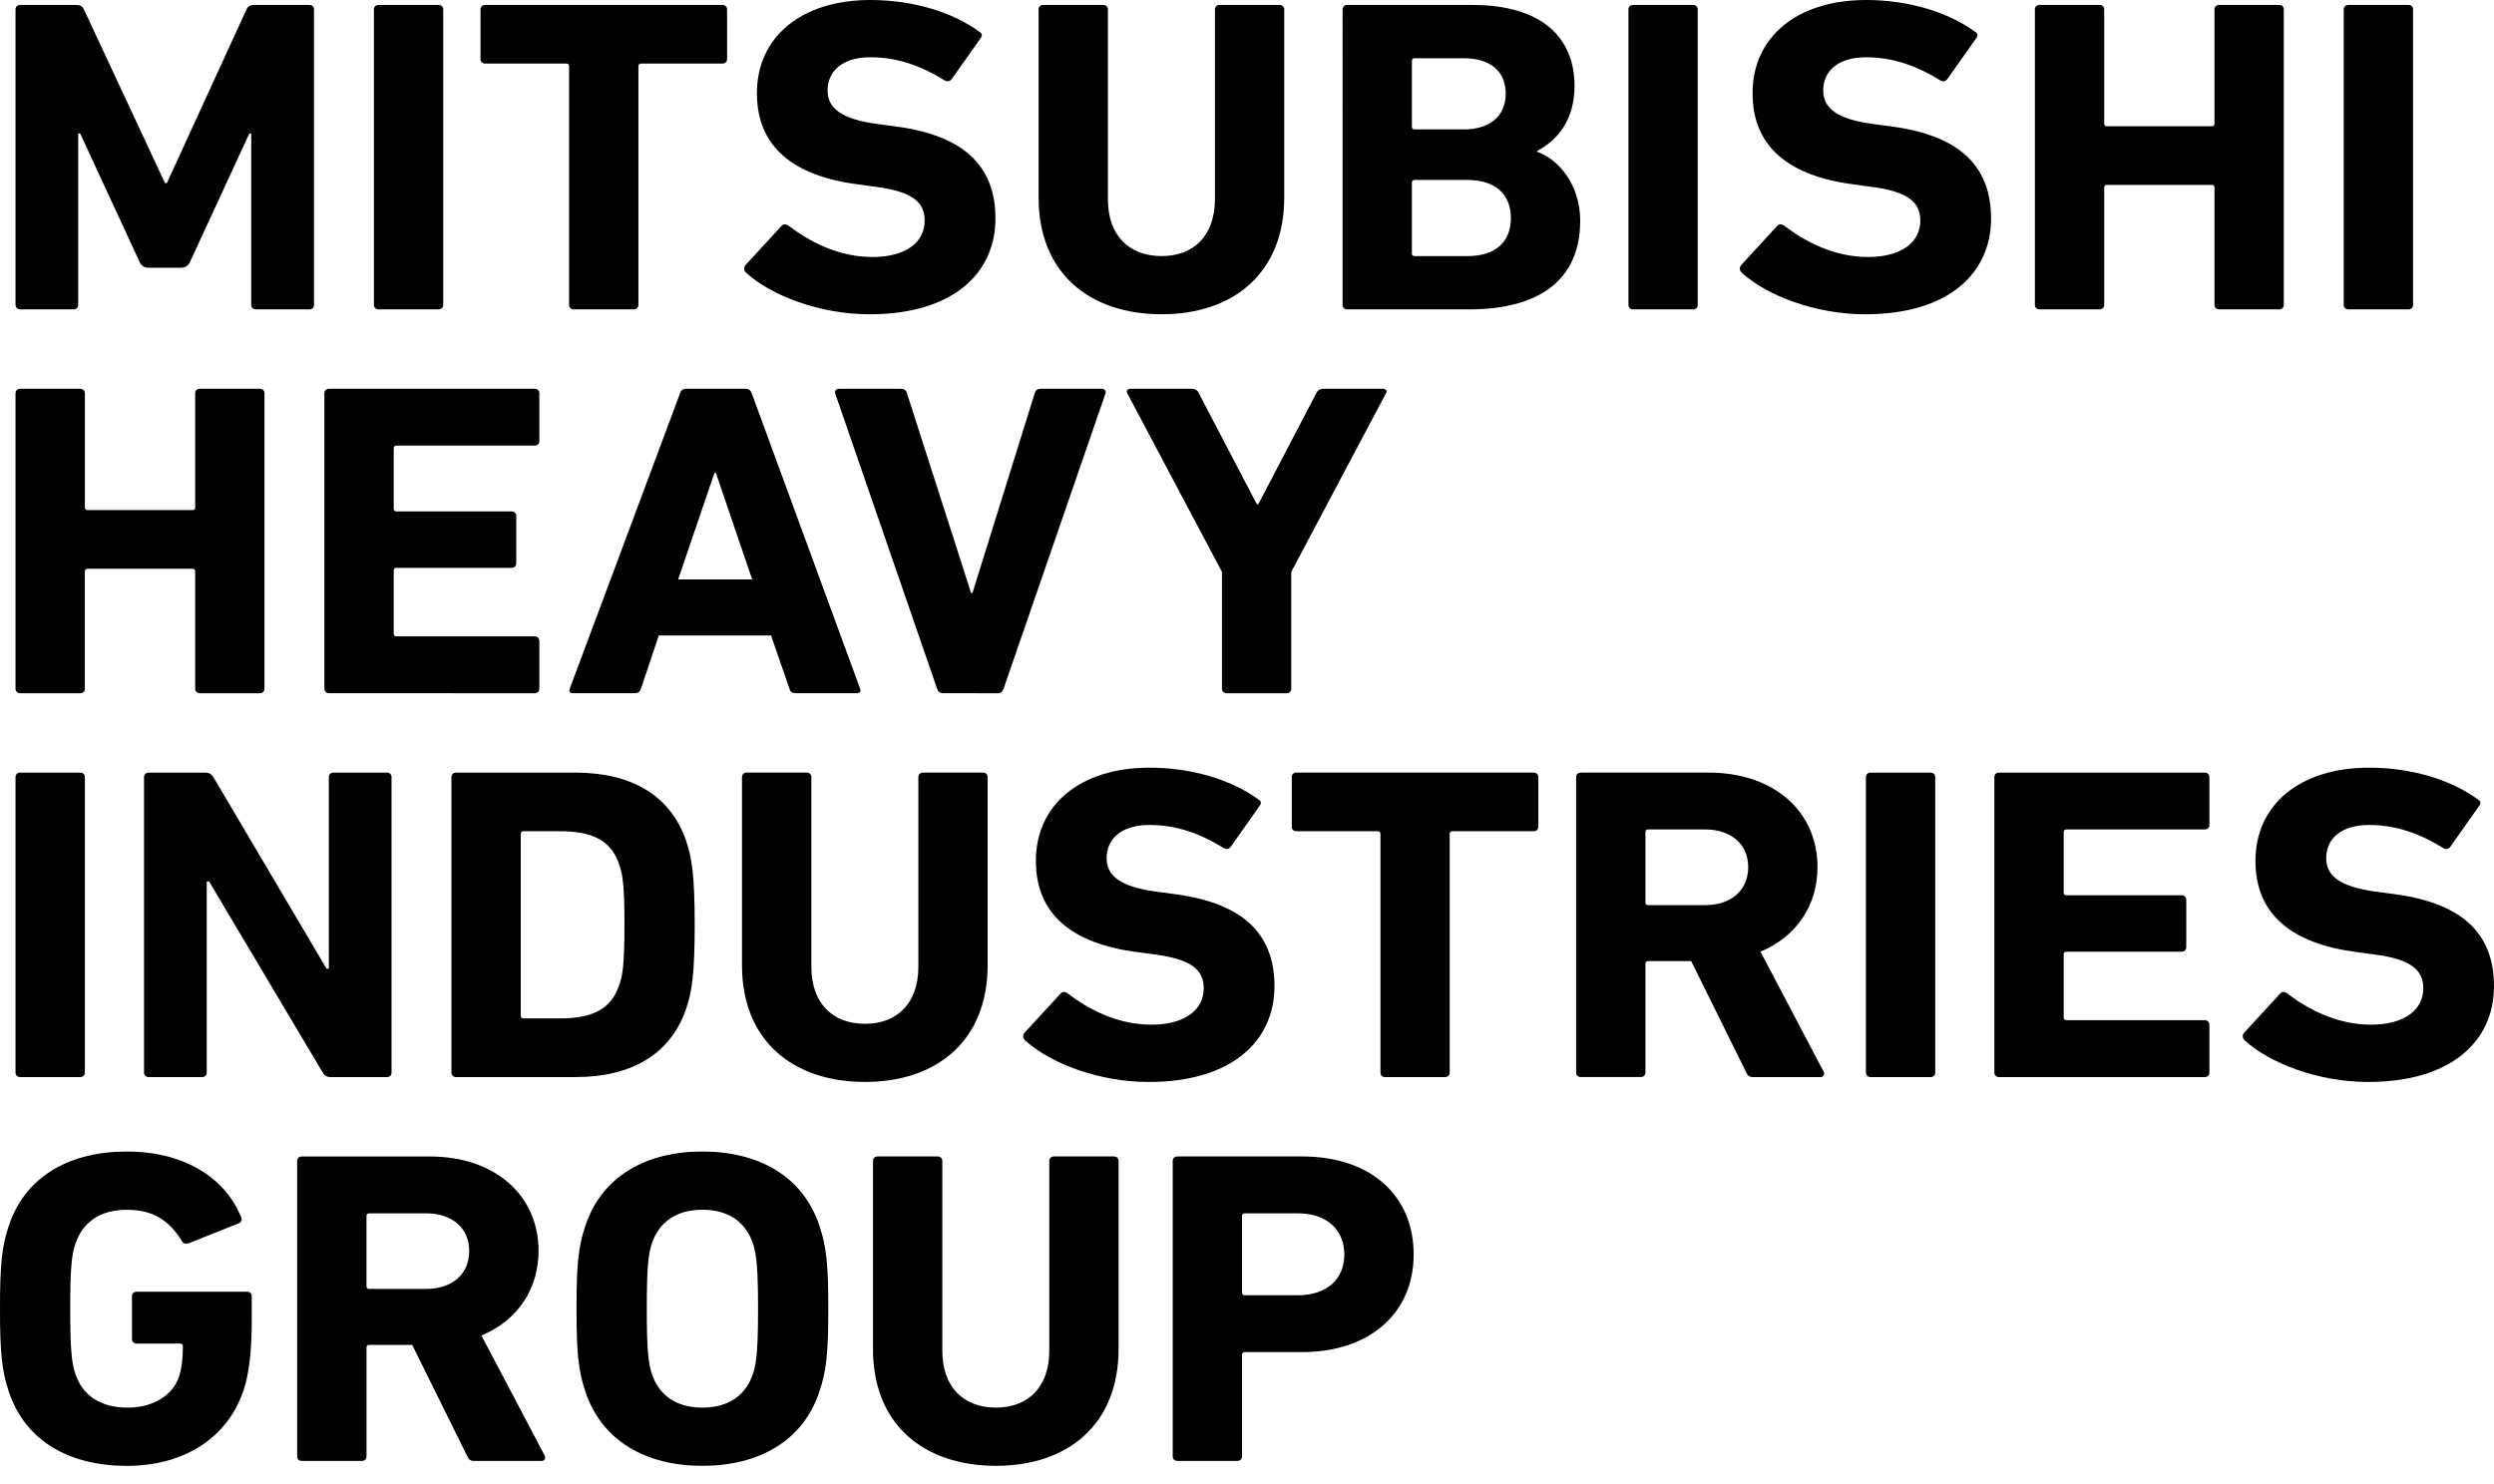
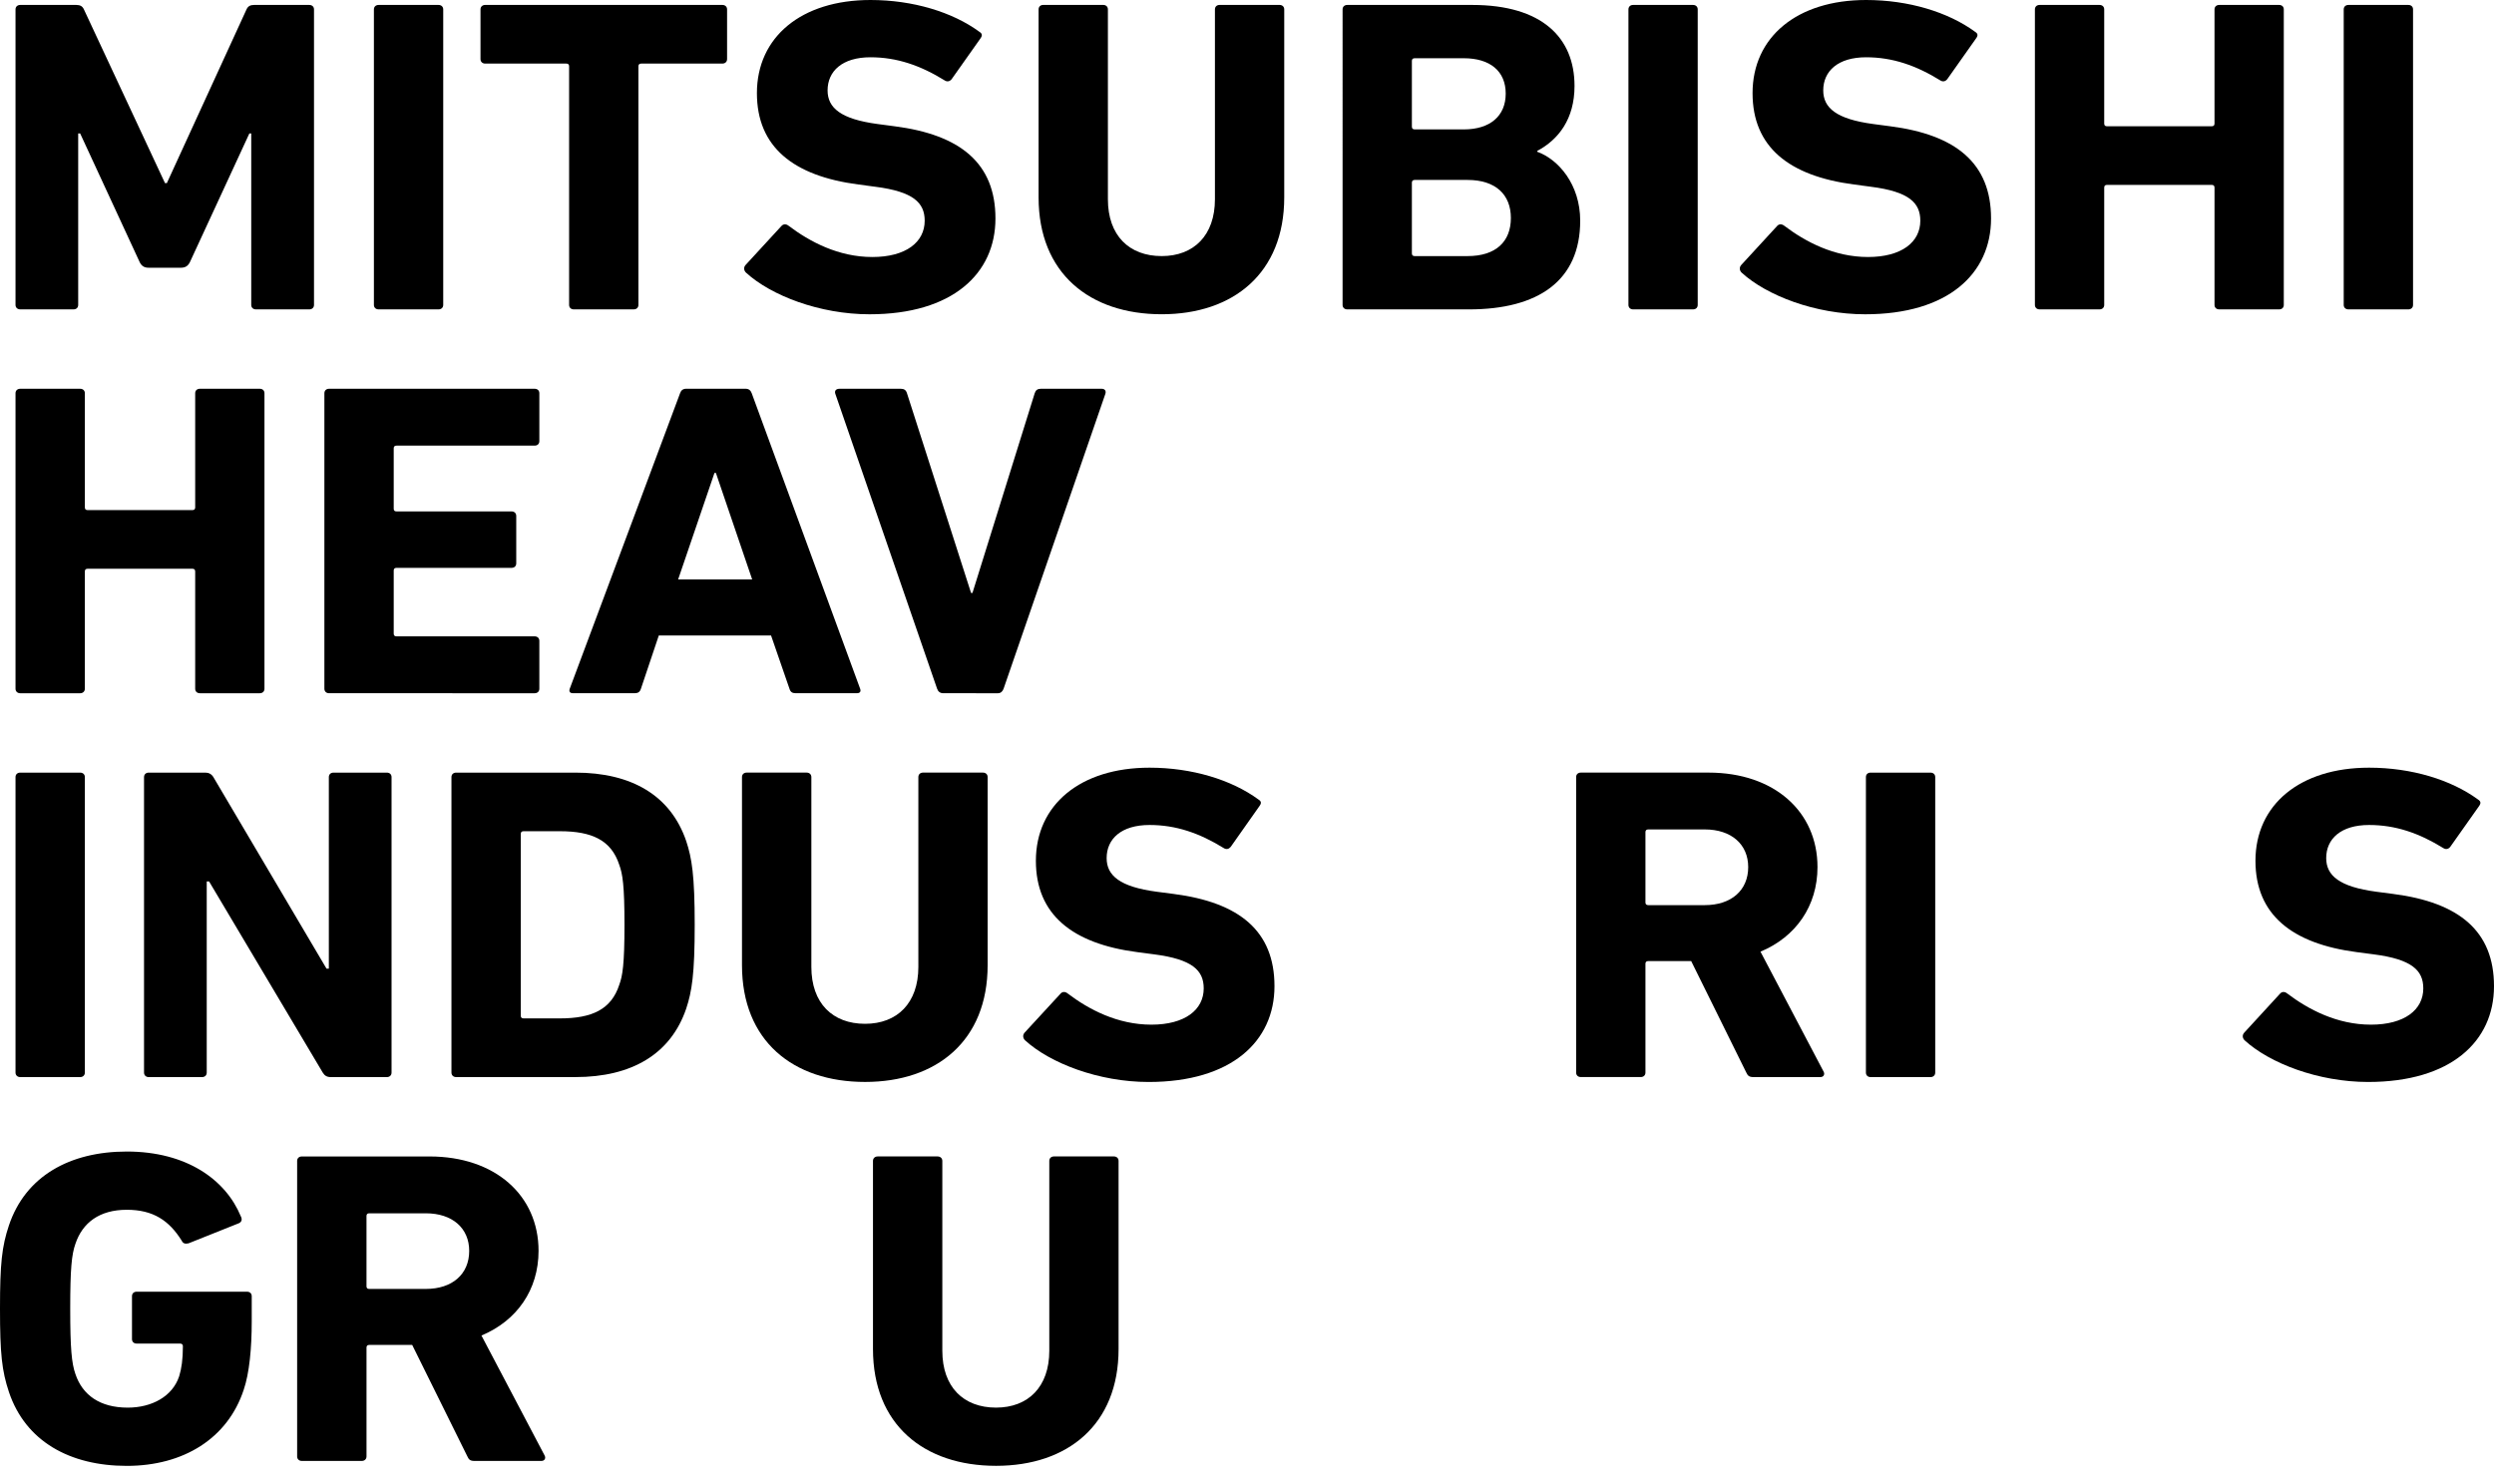
<svg xmlns="http://www.w3.org/2000/svg" version="1.1" x="0px" y="0px" width="252px" height="150px" viewBox="0 0 252 150" overflow="visible" enable-background="new 0 0 252 150" xml:space="preserve">
  <defs>
</defs>
  <path d="M1.568,0.95c0-0.272,0.194-0.451,0.479-0.451h5.669c0.382,0,0.62,0.131,0.762,0.451l8.193,17.558h0.189L24.909,0.95  c0.145-0.32,0.379-0.451,0.762-0.451h5.578c0.284,0,0.479,0.179,0.479,0.451v29.869c0,0.27-0.194,0.451-0.479,0.451h-5.387  c-0.281,0-0.476-0.182-0.476-0.451V13.485h-0.188l-5.999,12.987c-0.191,0.406-0.476,0.587-0.907,0.587h-3.288  c-0.426,0-0.713-0.182-0.901-0.587L8.098,13.485H7.901v17.333c0,0.27-0.186,0.451-0.471,0.451H2.047  c-0.284,0-0.479-0.182-0.479-0.451V0.95z" />
  <path d="M37.781,0.95c0-0.272,0.191-0.451,0.479-0.451h6.048c0.281,0,0.476,0.179,0.476,0.451v29.869  c0,0.27-0.194,0.451-0.476,0.451H38.26c-0.287,0-0.479-0.182-0.479-0.451V0.95z" />
  <path d="M57.98,31.27c-0.281,0-0.476-0.182-0.476-0.449V6.696c0-0.179-0.096-0.269-0.281-0.269h-8.196  c-0.284,0-0.476-0.185-0.476-0.454V0.95c0-0.271,0.191-0.451,0.476-0.451H72.99c0.282,0,0.476,0.181,0.476,0.451v5.023  c0,0.269-0.193,0.454-0.476,0.454h-8.196c-0.188,0-0.287,0.09-0.287,0.269V30.82c0,0.268-0.19,0.449-0.473,0.449H57.98z" />
  <path d="M75.382,27.559c-0.191-0.182-0.29-0.499-0.052-0.77l3.621-3.938c0.194-0.227,0.479-0.227,0.714-0.045  c2.147,1.626,5.056,3.171,8.478,3.171c3.386,0,5.291-1.495,5.291-3.671c0-1.811-1.143-2.942-4.999-3.432l-1.716-0.229  c-6.576-0.862-10.238-3.803-10.238-9.232C76.48,3.759,80.949,0,87.956,0c4.283,0,8.292,1.22,11.004,3.213  c0.284,0.176,0.33,0.362,0.101,0.68L96.15,8.01c-0.188,0.224-0.433,0.271-0.664,0.137c-2.484-1.539-4.865-2.358-7.53-2.358  c-2.858,0-4.334,1.407-4.334,3.349c0,1.769,1.334,2.9,5.051,3.397l1.713,0.227c6.672,0.857,10.197,3.754,10.197,9.32  c0,5.57-4.335,9.683-12.72,9.683C82.813,31.765,77.907,29.868,75.382,27.559" />
  <path d="M104.942,19.957V0.948c0-0.272,0.191-0.451,0.476-0.451h6.051c0.284,0,0.476,0.179,0.476,0.451v19.19  c0,3.664,2.143,5.745,5.436,5.745c3.233,0,5.379-2.081,5.379-5.745V0.948c0-0.272,0.191-0.451,0.473-0.451h6.054  c0.281,0,0.476,0.179,0.476,0.451v19.008c0,7.648-5.141,11.806-12.381,11.806C110.086,31.763,104.942,27.604,104.942,19.957" />
  <path d="M135.658,0.95c0-0.272,0.191-0.451,0.479-0.451h12.621c7.046,0,10.336,3.306,10.336,8.188c0,3.348-1.626,5.429-3.766,6.563  v0.089c2.14,0.771,4.34,3.303,4.34,6.967c0,6.067-4.241,8.964-11.241,8.964h-12.29c-0.287,0-0.479-0.182-0.479-0.451V0.95z   M147.902,13.079c2.665,0,4.239-1.358,4.239-3.618c0-2.265-1.574-3.575-4.239-3.575h-4.955c-0.191,0-0.287,0.09-0.287,0.266v6.655  c0,0.179,0.096,0.271,0.287,0.271H147.902z M142.947,25.884h5.335c2.856,0,4.381-1.453,4.381-3.851c0-2.348-1.524-3.846-4.381-3.846  h-5.335c-0.191,0-0.287,0.096-0.287,0.275v7.151C142.66,25.793,142.756,25.884,142.947,25.884" />
  <path d="M164.541,0.95c0-0.272,0.194-0.451,0.47-0.451h6.054c0.287,0,0.476,0.179,0.476,0.451v29.869  c0,0.27-0.188,0.451-0.476,0.451h-6.054c-0.275,0-0.47-0.182-0.47-0.451V0.95z" />
  <path d="M175.981,27.559c-0.191-0.182-0.281-0.499-0.047-0.77l3.621-3.938c0.191-0.227,0.474-0.227,0.714-0.045  c2.146,1.626,5.048,3.171,8.478,3.171c3.384,0,5.286-1.495,5.286-3.671c0-1.811-1.143-2.942-4.999-3.432l-1.714-0.229  c-6.578-0.862-10.237-3.803-10.237-9.232c0-5.653,4.474-9.413,11.473-9.413c4.288,0,8.292,1.22,11.012,3.213  c0.278,0.176,0.328,0.362,0.09,0.68l-2.908,4.117c-0.19,0.224-0.426,0.271-0.661,0.137c-2.484-1.539-4.864-2.358-7.532-2.358  c-2.855,0-4.332,1.407-4.332,3.349c0,1.769,1.331,2.9,5.049,3.397l1.713,0.227c6.672,0.857,10.194,3.754,10.194,9.32  c0,5.57-4.332,9.683-12.72,9.683C183.415,31.765,178.507,29.868,175.981,27.559" />
  <path d="M205.612,0.95c0-0.272,0.191-0.451,0.473-0.451h6.054c0.287,0,0.476,0.179,0.476,0.451v11.538  c0,0.183,0.094,0.274,0.284,0.274h10.577c0.188,0,0.284-0.091,0.284-0.274V0.95c0-0.272,0.191-0.451,0.479-0.451h6.045  c0.29,0,0.476,0.179,0.476,0.451v29.869c0,0.27-0.186,0.451-0.476,0.451h-6.045c-0.287,0-0.479-0.182-0.479-0.451V18.961  c0-0.183-0.096-0.274-0.284-0.274h-10.577c-0.19,0-0.284,0.091-0.284,0.274v11.857c0,0.27-0.188,0.451-0.476,0.451h-6.054  c-0.281,0-0.473-0.182-0.473-0.451V0.95z" />
  <path d="M236.815,0.95c0-0.272,0.194-0.451,0.48-0.451h6.049c0.287,0,0.476,0.179,0.476,0.451v29.869  c0,0.27-0.188,0.451-0.476,0.451h-6.049c-0.286,0-0.48-0.182-0.48-0.451V0.95z" />
  <path d="M1.568,39.746c0-0.274,0.194-0.453,0.479-0.453h6.051c0.282,0,0.476,0.179,0.476,0.453v11.539  c0,0.182,0.093,0.273,0.287,0.273h10.574c0.191,0,0.287-0.092,0.287-0.273V39.746c0-0.274,0.186-0.453,0.476-0.453h6.051  c0.284,0,0.473,0.179,0.473,0.453v29.863c0,0.275-0.188,0.457-0.473,0.457h-6.051c-0.29,0-0.476-0.182-0.476-0.457V57.758  c0-0.183-0.096-0.274-0.287-0.274H8.86c-0.194,0-0.287,0.092-0.287,0.274v11.852c0,0.275-0.193,0.457-0.476,0.457H2.047  c-0.284,0-0.479-0.182-0.479-0.457V39.746z" />
  <path d="M32.777,39.746c0-0.274,0.193-0.453,0.473-0.453h20.771c0.287,0,0.476,0.179,0.476,0.453v4.842  c0,0.273-0.188,0.452-0.476,0.452H40.071c-0.196,0-0.289,0.09-0.289,0.27v6.109c0,0.185,0.093,0.271,0.289,0.271h11.621  c0.281,0,0.47,0.186,0.47,0.454v4.8c0,0.271-0.188,0.45-0.47,0.45H40.071c-0.196,0-0.289,0.09-0.289,0.271v6.38  c0,0.184,0.093,0.272,0.289,0.272h13.949c0.287,0,0.476,0.182,0.476,0.453v4.839c0,0.275-0.188,0.457-0.476,0.457H33.25  c-0.279,0-0.473-0.182-0.473-0.457V39.746z" />
  <path d="M68.716,39.745c0.093-0.272,0.279-0.454,0.615-0.454h6.004c0.337,0,0.52,0.182,0.621,0.454L86.91,69.611  c0.098,0.271,0,0.453-0.334,0.453h-6.195c-0.334,0-0.52-0.134-0.612-0.453l-1.861-5.384H66.568l-1.807,5.384  c-0.099,0.319-0.29,0.453-0.618,0.453h-6.245c-0.33,0-0.423-0.182-0.33-0.453L68.716,39.745z M76.002,58.568l-3.667-10.77h-0.143  l-3.673,10.77H76.002z" />
  <path d="M95.312,70.066c-0.337,0-0.528-0.182-0.626-0.457L84.398,39.788c-0.096-0.315,0.098-0.495,0.435-0.495h6.192  c0.331,0,0.525,0.141,0.618,0.453l6.475,20.184h0.142l6.289-20.184c0.096-0.312,0.289-0.453,0.617-0.453h6.152  c0.284,0,0.468,0.18,0.377,0.495l-10.29,29.821c-0.098,0.275-0.286,0.457-0.57,0.457H95.312z" />
-   <path d="M123.95,70.066c-0.287,0-0.479-0.182-0.479-0.457V57.801l-9.573-18.055c-0.099-0.229,0-0.453,0.336-0.453h6.193  c0.33,0,0.565,0.141,0.708,0.453l5.861,11.221h0.143l5.862-11.221c0.14-0.312,0.377-0.453,0.711-0.453h6.001  c0.331,0,0.479,0.224,0.331,0.453l-9.573,18.055v11.809c0,0.275-0.191,0.457-0.476,0.457H123.95z" />
  <path d="M1.568,78.541c0-0.273,0.194-0.451,0.479-0.451h6.051c0.282,0,0.476,0.178,0.476,0.451v29.869  c0,0.268-0.193,0.454-0.476,0.454H2.047c-0.284,0-0.479-0.187-0.479-0.454V78.541z" />
  <path d="M14.554,78.541c0-0.273,0.193-0.451,0.476-0.451h5.717c0.334,0,0.618,0.135,0.812,0.451l11.436,19.366h0.232V78.541  c0-0.273,0.191-0.451,0.476-0.451h5.381c0.29,0,0.479,0.178,0.479,0.451v29.869c0,0.268-0.188,0.454-0.479,0.454h-5.665  c-0.378,0-0.618-0.143-0.807-0.454L21.126,89.088h-0.237v19.322c0,0.268-0.188,0.454-0.473,0.454h-5.387  c-0.282,0-0.476-0.187-0.476-0.454V78.541z" />
  <path d="M45.616,78.538c0-0.271,0.194-0.448,0.479-0.448h12.047c5.674,0,9.623,2.308,11.195,6.921  c0.568,1.722,0.857,3.44,0.857,8.461c0,5.026-0.289,6.742-0.857,8.467c-1.572,4.613-5.521,6.923-11.195,6.923H46.095  c-0.284,0-0.479-0.181-0.479-0.454V78.538z M52.903,102.931h3.67c3.238,0,5.19-0.902,5.999-3.397  c0.336-0.898,0.527-2.077,0.527-6.062c0-3.982-0.191-5.16-0.527-6.062c-0.809-2.49-2.761-3.397-5.999-3.397h-3.67  c-0.191,0-0.282,0.09-0.282,0.276v18.371C52.621,102.841,52.712,102.931,52.903,102.931" />
  <path d="M74.972,97.55V78.541c0-0.273,0.191-0.453,0.479-0.453h6.051c0.281,0,0.479,0.18,0.479,0.453v19.184  c0,3.67,2.14,5.753,5.428,5.753c3.238,0,5.384-2.083,5.384-5.753V78.541c0-0.273,0.191-0.453,0.473-0.453h6.049  c0.286,0,0.478,0.18,0.478,0.453V97.55c0,7.644-5.144,11.804-12.383,11.804C80.115,109.354,74.972,105.193,74.972,97.55" />
  <path d="M103.578,105.149c-0.193-0.183-0.289-0.494-0.055-0.771l3.627-3.938c0.188-0.229,0.476-0.229,0.714-0.041  c2.143,1.629,5.047,3.165,8.478,3.165c3.378,0,5.285-1.495,5.285-3.667c0-1.812-1.14-2.938-4.996-3.438l-1.716-0.225  c-6.576-0.857-10.246-3.804-10.246-9.231c0-5.657,4.484-9.413,11.484-9.413c4.282,0,8.286,1.222,11.003,3.215  c0.287,0.18,0.333,0.36,0.093,0.68l-2.899,4.116c-0.197,0.225-0.433,0.271-0.673,0.131c-2.479-1.533-4.851-2.35-7.523-2.35  c-2.859,0-4.335,1.404-4.335,3.348c0,1.766,1.334,2.899,5.045,3.397l1.72,0.224c6.668,0.861,10.193,3.755,10.193,9.325  c0,5.567-4.337,9.681-12.719,9.681C111.013,109.356,106.104,107.459,103.578,105.149" />
-   <path d="M139.955,108.861c-0.284,0-0.471-0.181-0.471-0.456V84.289c0-0.187-0.101-0.273-0.292-0.273h-8.193  c-0.282,0-0.473-0.181-0.473-0.454v-5.023c0-0.271,0.19-0.45,0.473-0.45h23.963c0.284,0,0.476,0.18,0.476,0.45v5.023  c0,0.273-0.191,0.454-0.476,0.454h-8.196c-0.188,0-0.284,0.087-0.284,0.273v24.116c0,0.275-0.191,0.456-0.479,0.456H139.955z" />
  <path d="M177.167,108.861c-0.426,0-0.57-0.137-0.716-0.454l-5.569-11.268h-4.335c-0.194,0-0.287,0.087-0.287,0.273v10.994  c0,0.273-0.191,0.454-0.478,0.454h-6.049c-0.287,0-0.476-0.181-0.476-0.454V78.538c0-0.268,0.188-0.45,0.476-0.45h12.908  c6.625,0,11.003,3.936,11.003,9.549c0,3.936-2.191,7.062-5.761,8.549l6.381,12.129c0.146,0.273,0,0.547-0.33,0.547H177.167z   M176.643,87.637c0-2.307-1.714-3.805-4.381-3.805h-5.715c-0.194,0-0.287,0.091-0.287,0.271v7.109c0,0.177,0.093,0.271,0.287,0.271  h5.715C174.929,91.482,176.643,89.99,176.643,87.637" />
  <path d="M188.537,78.541c0-0.273,0.188-0.451,0.476-0.451h6.048c0.281,0,0.479,0.178,0.479,0.451v29.869  c0,0.268-0.197,0.454-0.479,0.454h-6.048c-0.287,0-0.476-0.187-0.476-0.454V78.541z" />
-   <path d="M201.516,78.541c0-0.273,0.194-0.451,0.479-0.451h20.769c0.286,0,0.48,0.178,0.48,0.451v4.841  c0,0.272-0.194,0.453-0.48,0.453h-13.958c-0.191,0-0.287,0.091-0.287,0.268v6.117c0,0.178,0.096,0.265,0.287,0.265h11.626  c0.284,0,0.473,0.184,0.473,0.457v4.796c0,0.271-0.188,0.451-0.473,0.451h-11.626c-0.191,0-0.287,0.093-0.287,0.271v6.382  c0,0.18,0.096,0.271,0.287,0.271h13.958c0.286,0,0.48,0.183,0.48,0.453v4.846c0,0.268-0.194,0.454-0.48,0.454h-20.769  c-0.284,0-0.479-0.187-0.479-0.454V78.541z" />
  <path d="M226.805,105.149c-0.191-0.183-0.29-0.494-0.047-0.771l3.616-3.938c0.193-0.229,0.48-0.229,0.713-0.041  c2.148,1.629,5.054,3.165,8.48,3.165c3.384,0,5.288-1.495,5.288-3.667c0-1.812-1.142-2.938-5.001-3.438l-1.717-0.225  c-6.569-0.857-10.24-3.804-10.24-9.231c0-5.657,4.477-9.413,11.479-9.413c4.288,0,8.289,1.222,11.006,3.215  c0.279,0.18,0.331,0.36,0.099,0.68l-2.908,4.116c-0.188,0.225-0.429,0.271-0.669,0.131c-2.477-1.533-4.852-2.35-7.527-2.35  c-2.854,0-4.332,1.404-4.332,3.348c0,1.766,1.334,2.899,5.051,3.397l1.714,0.224C248.479,91.212,252,94.105,252,99.676  c0,5.567-4.335,9.681-12.72,9.681C234.238,109.356,229.327,107.459,226.805,105.149" />
  <path d="M0,132.267c0-4.563,0.191-6.286,0.902-8.412c1.672-4.979,6.144-7.467,11.91-7.467c6.048,0,10,2.851,11.525,6.56  c0.147,0.273,0.101,0.541-0.188,0.681l-5.095,2.036c-0.331,0.087-0.574,0-0.67-0.229c-1.284-2.077-2.902-3.162-5.572-3.162  c-2.763,0-4.477,1.309-5.19,3.436c-0.385,1.09-0.527,2.53-0.527,6.559c0,4.031,0.143,5.523,0.527,6.614  c0.714,2.121,2.474,3.389,5.286,3.389c2.43,0,4.525-1.132,5.195-3.17c0.237-0.766,0.377-1.717,0.377-3.028  c0-0.184-0.096-0.276-0.287-0.276h-4.381c-0.287,0-0.476-0.178-0.476-0.451v-4.34c0-0.273,0.188-0.453,0.476-0.453h11.15  c0.282,0,0.474,0.18,0.474,0.453v2.536c0,2.714-0.238,5.25-0.81,6.92c-1.62,4.931-6.1,7.696-11.814,7.696  c-5.767,0-10.238-2.489-11.91-7.469C0.191,138.556,0,136.836,0,132.267" />
  <path d="M47.937,147.659c-0.429,0-0.573-0.14-0.71-0.454l-5.578-11.271h-4.335c-0.193,0-0.281,0.09-0.281,0.271v11  c0,0.269-0.196,0.454-0.479,0.454H30.5c-0.286,0-0.476-0.186-0.476-0.454v-29.871c0-0.266,0.189-0.448,0.476-0.448h12.908  c6.622,0,11.009,3.933,11.009,9.543c0,3.938-2.194,7.062-5.77,8.555l6.385,12.129c0.142,0.271,0,0.547-0.331,0.547H47.937z   M47.409,126.429c0-2.307-1.711-3.799-4.384-3.799h-5.712c-0.193,0-0.281,0.091-0.281,0.273v7.098c0,0.191,0.088,0.273,0.281,0.273  h5.712C45.698,130.274,47.409,128.788,47.409,126.429" />
-   <path d="M59.159,140.685c-0.717-2.129-0.905-3.849-0.905-8.421c0-4.563,0.188-6.285,0.905-8.409  c1.672-4.979,6.141-7.469,11.812-7.469s10.15,2.489,11.812,7.469c0.716,2.124,0.91,3.846,0.91,8.409c0,4.572-0.194,6.292-0.91,8.421  c-1.662,4.982-6.142,7.469-11.812,7.469S60.831,145.667,59.159,140.685 M76.07,138.881c0.38-1.088,0.525-2.583,0.525-6.617  c0-4.022-0.146-5.518-0.525-6.6c-0.719-2.129-2.427-3.392-5.1-3.392c-2.667,0-4.381,1.263-5.097,3.392  c-0.38,1.082-0.52,2.577-0.52,6.6c0,4.034,0.14,5.529,0.52,6.617c0.716,2.118,2.43,3.389,5.097,3.389  C73.644,142.27,75.352,140.999,76.07,138.881" />
  <path d="M88.208,136.345v-19.009c0-0.268,0.194-0.453,0.48-0.453h6.043c0.29,0,0.484,0.186,0.484,0.453v19.187  c0,3.667,2.14,5.747,5.428,5.747c3.235,0,5.381-2.08,5.381-5.747v-19.187c0-0.268,0.188-0.453,0.473-0.453h6.051  c0.287,0,0.476,0.186,0.476,0.453v19.009c0,7.646-5.141,11.809-12.38,11.809C93.356,148.153,88.208,143.991,88.208,136.345" />
-   <path d="M118.974,147.659c-0.29,0-0.479-0.186-0.479-0.456v-29.867c0-0.268,0.188-0.453,0.479-0.453h12.574  c7.052,0,11.293,4.028,11.293,9.912c0,5.792-4.291,9.864-11.293,9.864h-5.764c-0.191,0-0.287,0.09-0.287,0.272v10.271  c0,0.271-0.191,0.456-0.476,0.456H118.974z M135.833,126.795c0-2.489-1.763-4.162-4.711-4.162h-5.338  c-0.191,0-0.287,0.088-0.287,0.271v7.737c0,0.178,0.096,0.273,0.287,0.273h5.338C134.07,130.914,135.833,129.282,135.833,126.795" />
</svg>